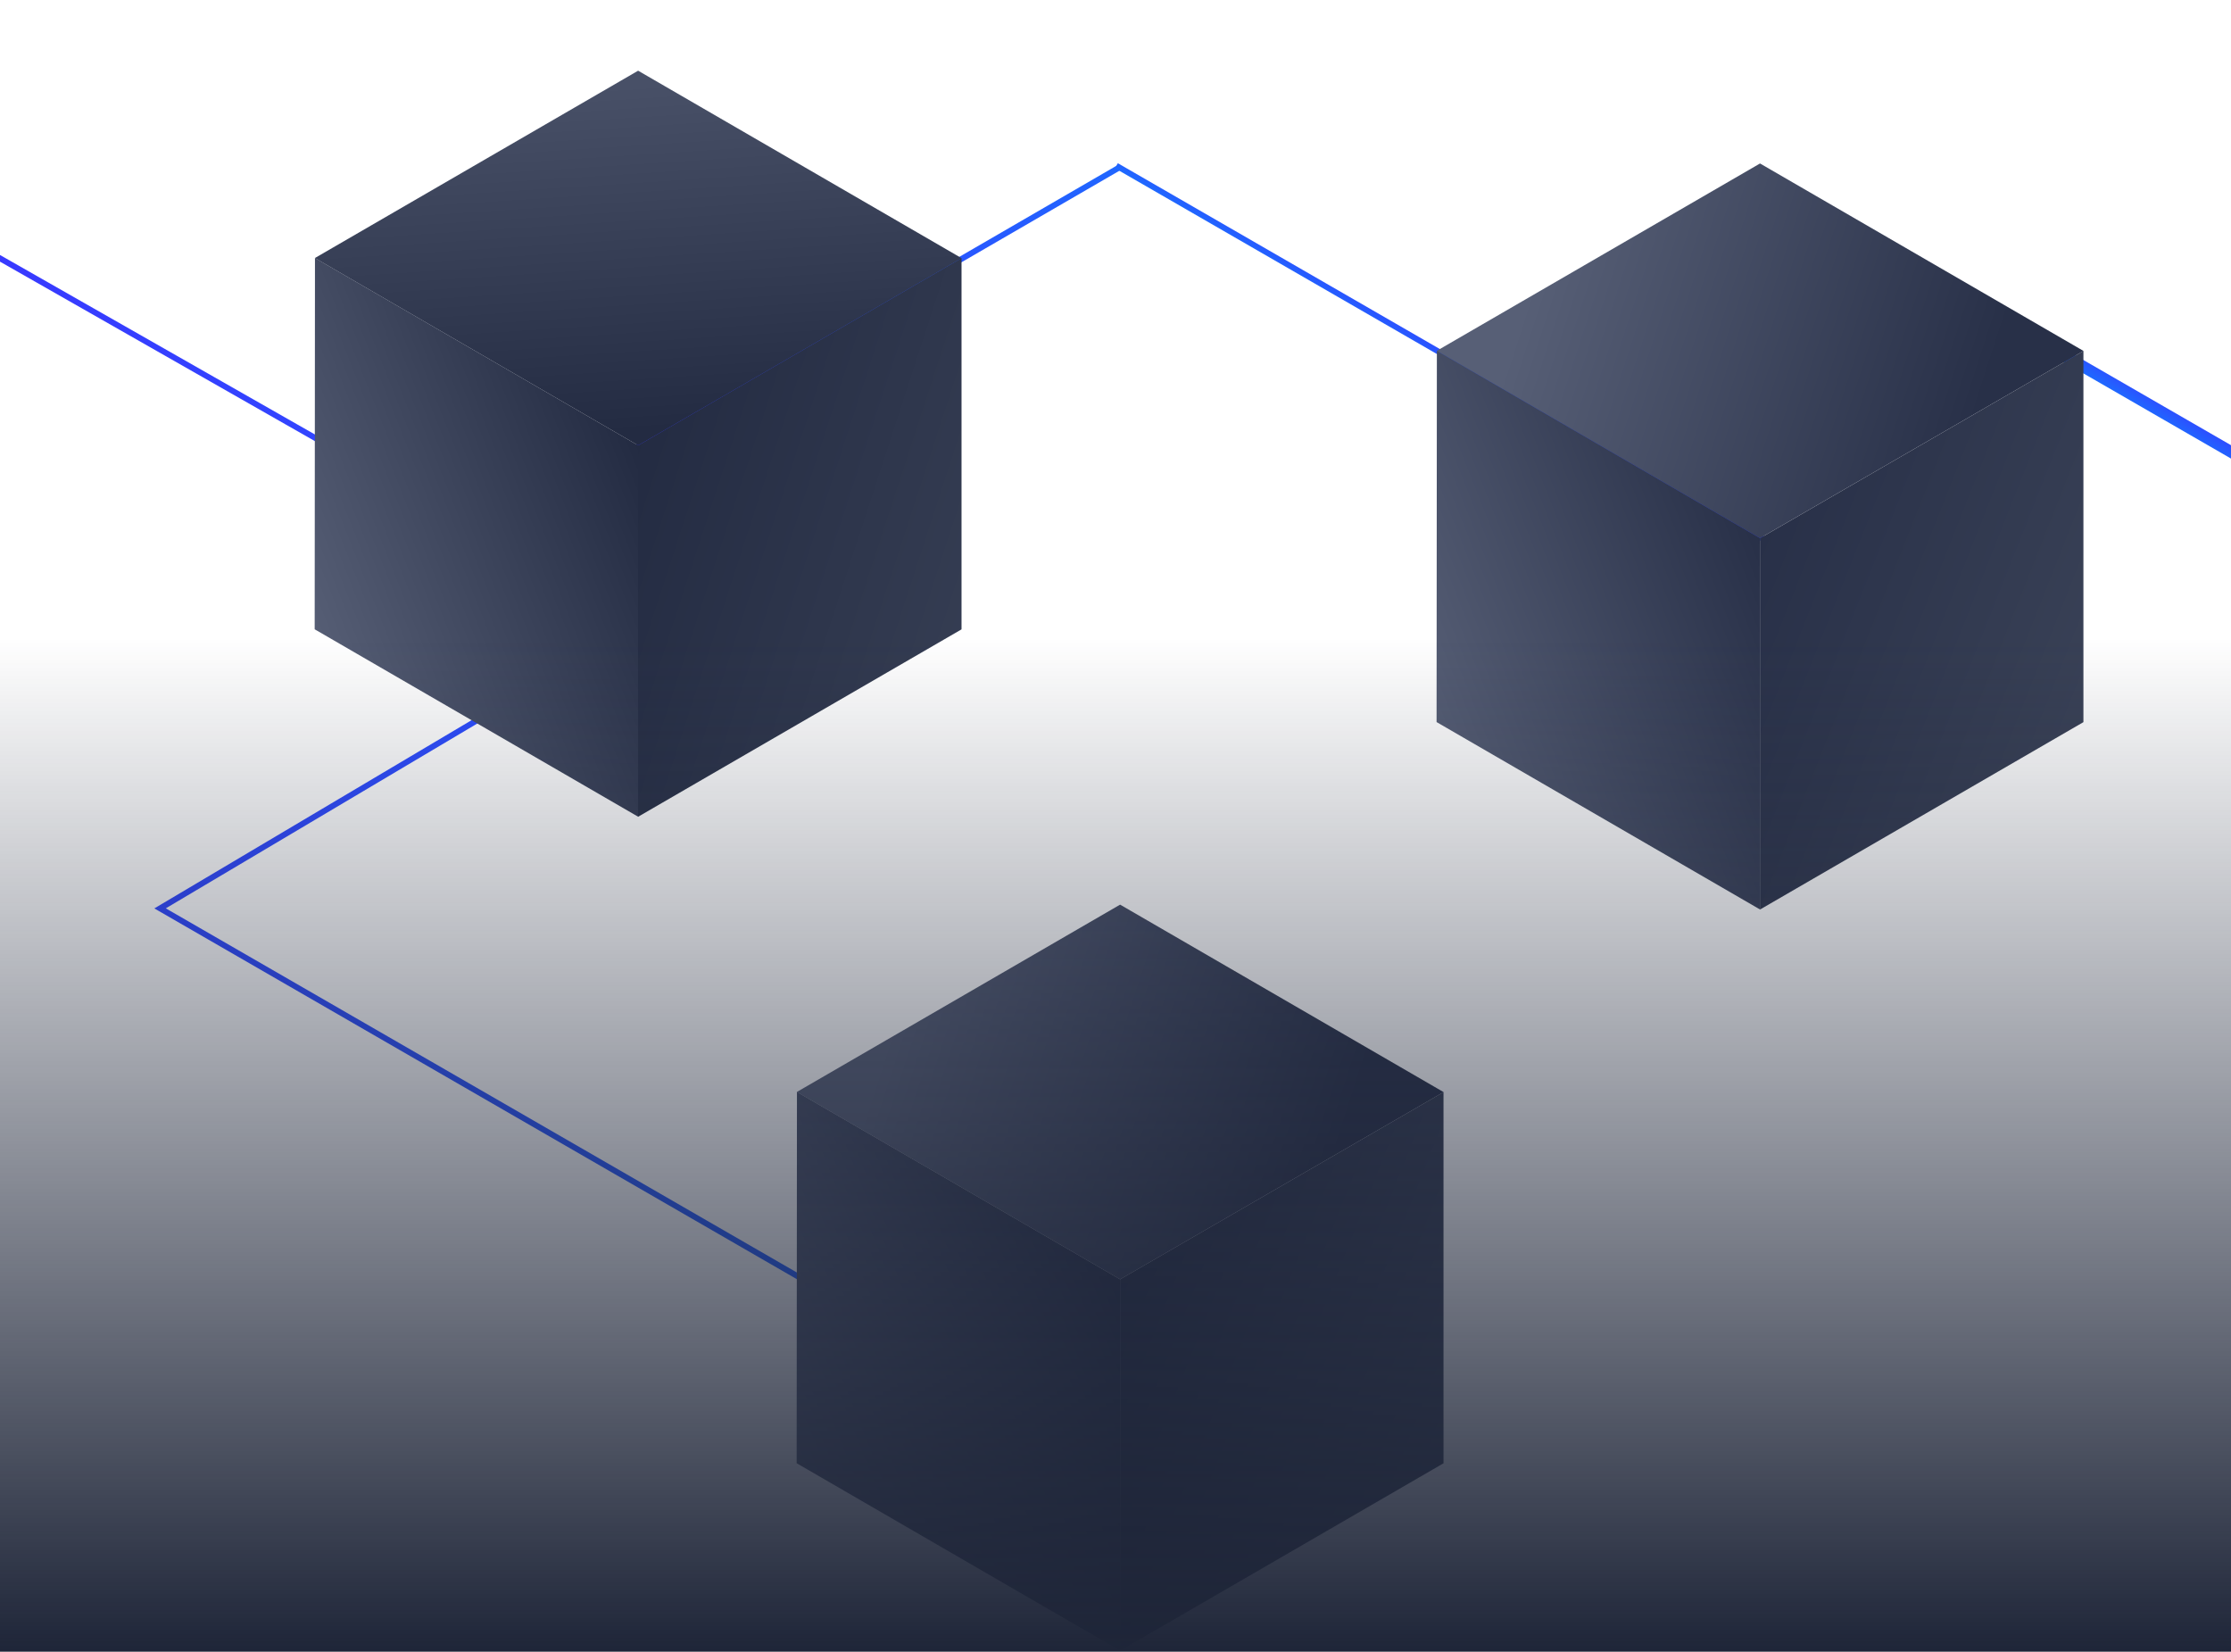
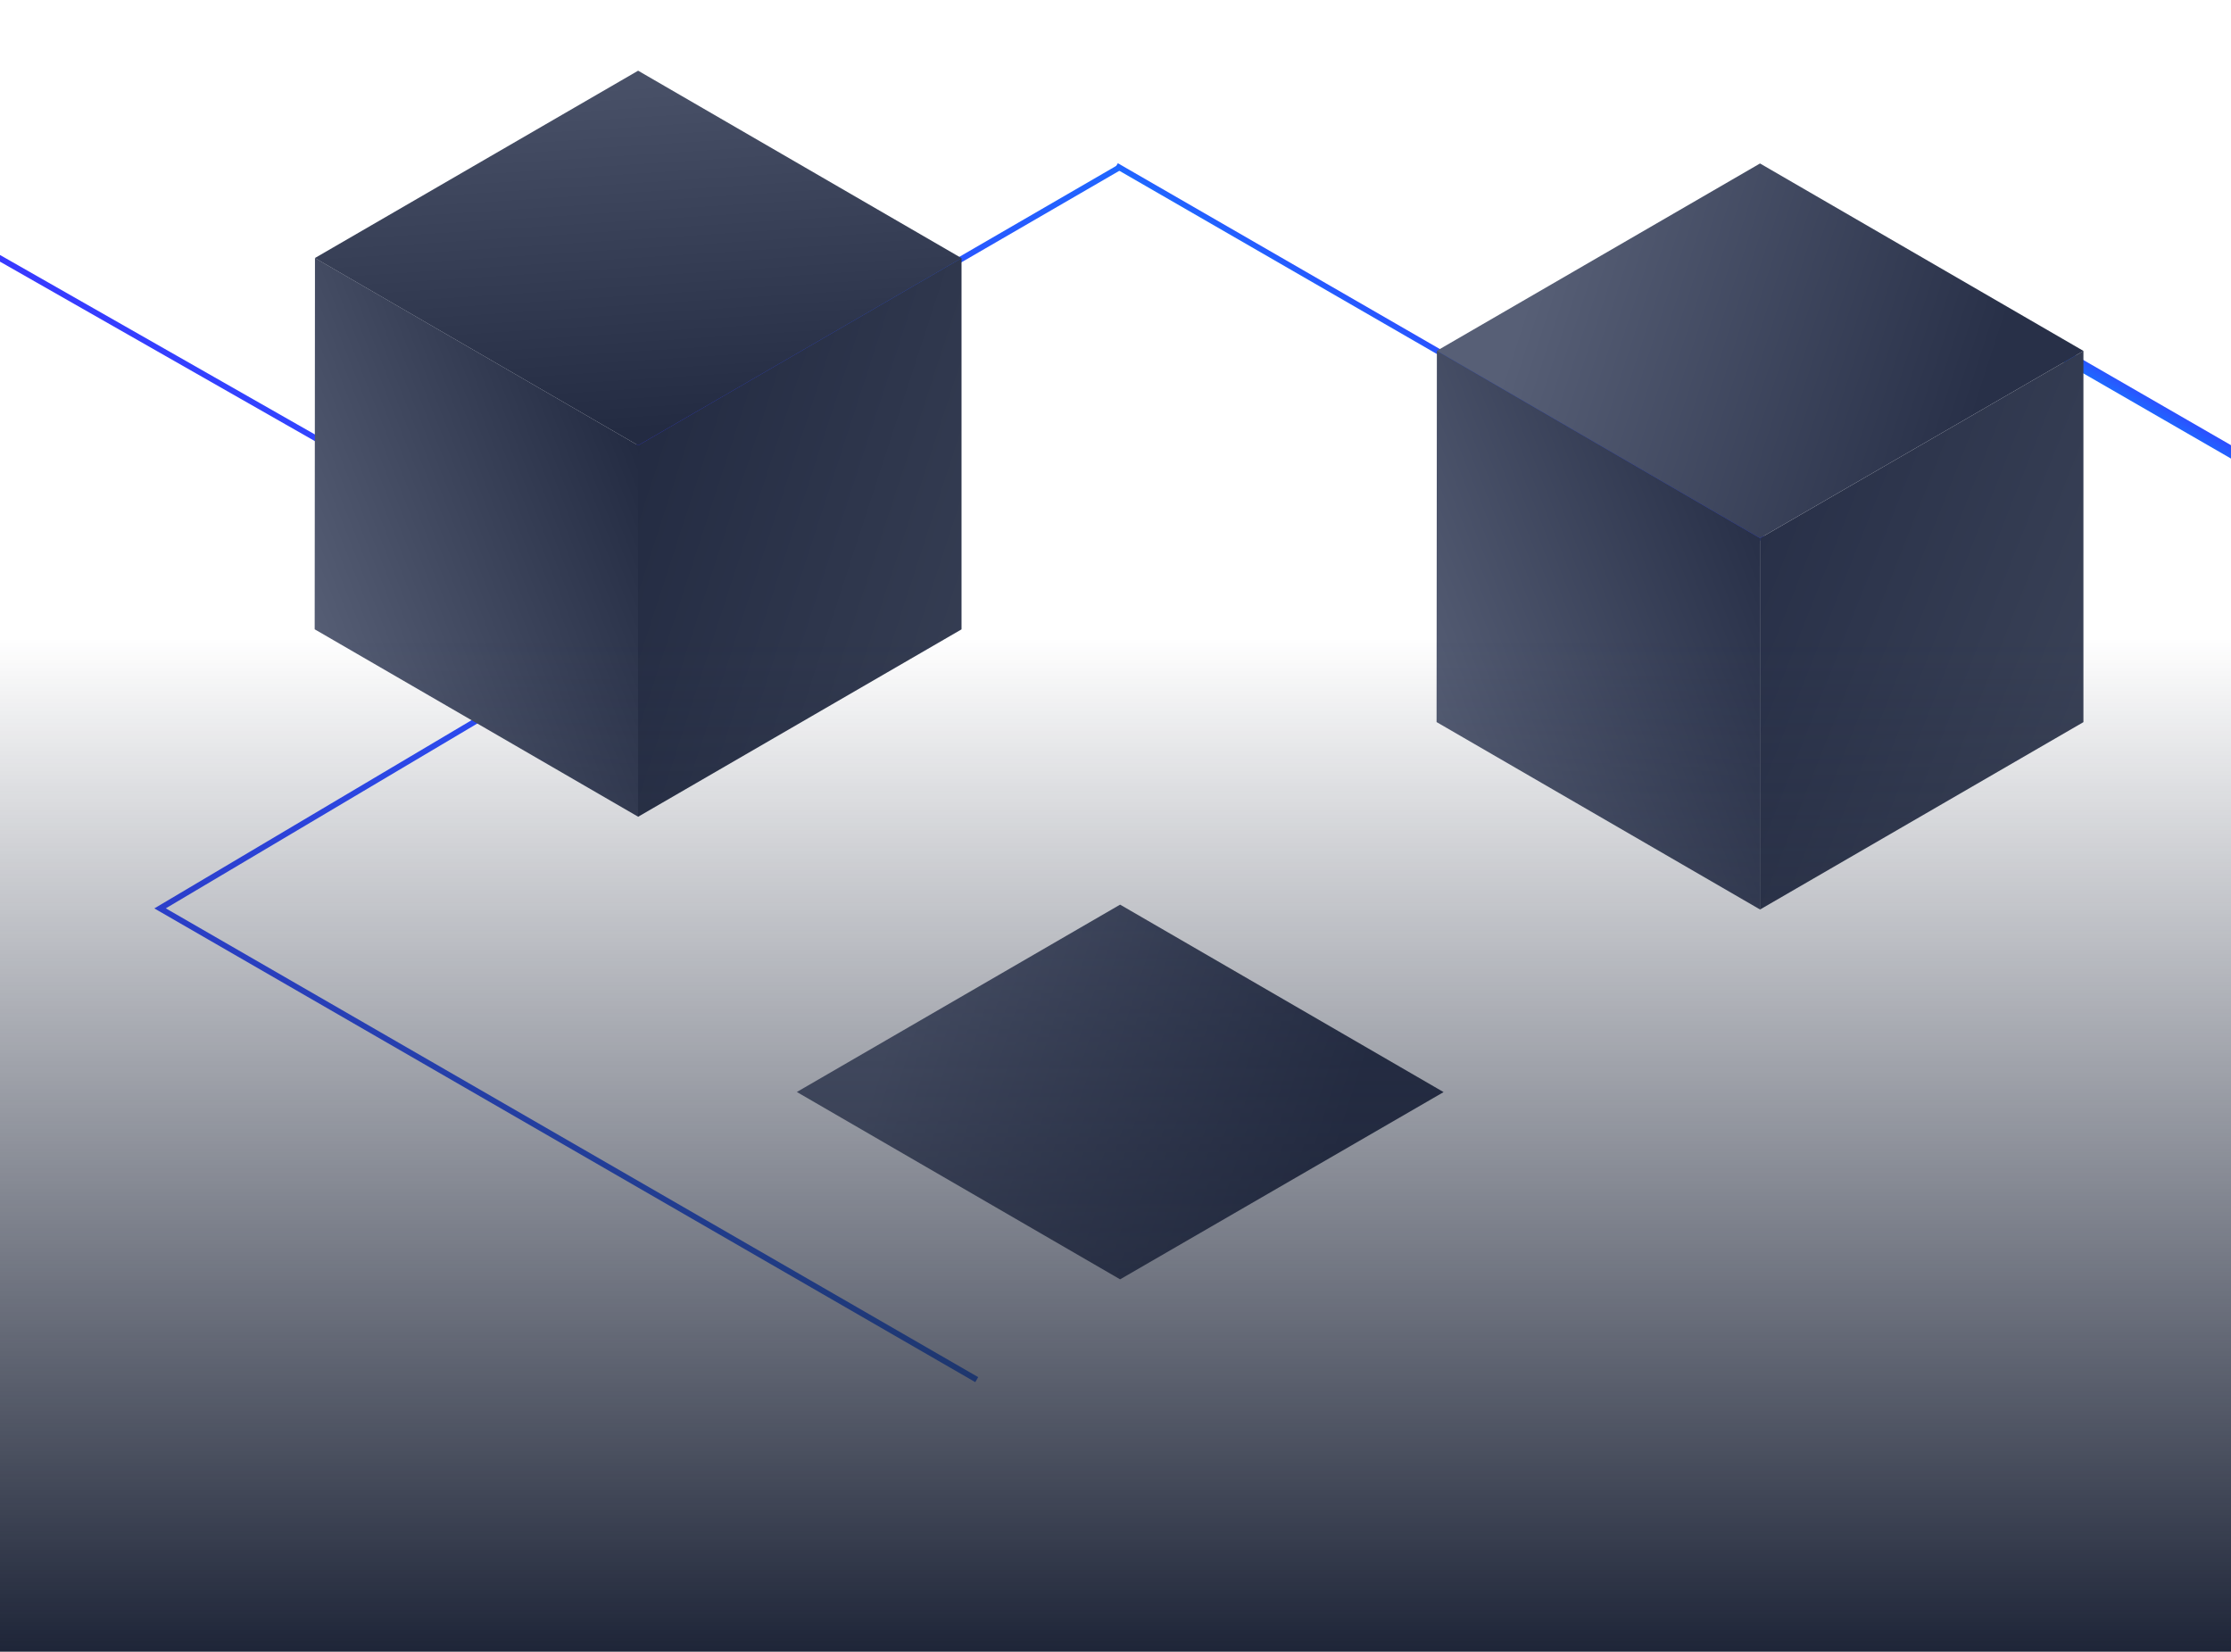
<svg xmlns="http://www.w3.org/2000/svg" width="385" height="285" viewBox="0 0 385 285" fill="none">
  <g clip-path="url(#clip0_5520_22019)">
    <g opacity="0.2">
      <line y1="-0.35" x2="446.931" y2="-0.35" transform="matrix(-0.866 0.5 -0.866 -0.5 192.278 -163)" stroke="white" stroke-width="0.7" />
      <line y1="-0.35" x2="446.931" y2="-0.35" transform="matrix(-0.866 0.5 -0.866 -0.5 524.23 28.636)" stroke="white" stroke-width="0.7" />
      <line y1="-0.35" x2="446.931" y2="-0.35" transform="matrix(-0.866 0.5 -0.866 -0.5 358.254 -67.182)" stroke="white" stroke-width="0.7" />
      <line y1="-0.35" x2="446.931" y2="-0.35" transform="matrix(-0.866 0.5 -0.866 -0.5 219.94 -147.03)" stroke="white" stroke-width="0.7" />
      <line y1="-0.35" x2="446.931" y2="-0.35" transform="matrix(-0.866 0.5 -0.866 -0.5 551.893 44.606)" stroke="white" stroke-width="0.7" />
      <line y1="-0.35" x2="446.931" y2="-0.35" transform="matrix(-0.866 0.5 -0.866 -0.5 385.917 -51.212)" stroke="white" stroke-width="0.7" />
      <line y1="-0.35" x2="446.931" y2="-0.35" transform="matrix(-0.866 0.5 -0.866 -0.5 247.603 -131.06)" stroke="white" stroke-width="0.7" />
      <line y1="-0.35" x2="446.931" y2="-0.35" transform="matrix(-0.866 0.5 -0.866 -0.5 579.556 60.576)" stroke="white" stroke-width="0.7" />
      <line y1="-0.35" x2="446.931" y2="-0.35" transform="matrix(-0.866 0.5 -0.866 -0.5 413.579 -35.242)" stroke="white" stroke-width="0.7" />
      <line y1="-0.35" x2="446.931" y2="-0.35" transform="matrix(-0.866 0.5 -0.866 -0.5 275.266 -115.09)" stroke="white" stroke-width="0.7" />
      <line y1="-0.35" x2="446.931" y2="-0.35" transform="matrix(-0.866 0.5 -0.866 -0.5 441.242 -19.273)" stroke="white" stroke-width="0.7" />
      <line y1="-0.35" x2="446.931" y2="-0.35" transform="matrix(-0.866 0.5 -0.866 -0.5 302.928 -99.121)" stroke="white" stroke-width="0.7" />
      <line y1="-0.35" x2="446.931" y2="-0.35" transform="matrix(-0.866 0.5 -0.866 -0.5 468.904 -3.303)" stroke="white" stroke-width="0.7" />
-       <line y1="-0.35" x2="446.931" y2="-0.35" transform="matrix(-0.866 0.5 -0.866 -0.5 330.591 -83.151)" stroke="white" stroke-width="0.7" />
      <line y1="-0.35" x2="446.931" y2="-0.35" transform="matrix(-0.866 0.5 -0.866 -0.5 496.567 12.667)" stroke="white" stroke-width="0.7" />
      <line y1="-0.35" x2="447.18" y2="-0.35" transform="matrix(0.866 0.5 -0.866 0.5 53.965 -83.152)" stroke="white" stroke-width="0.7" />
      <line y1="-0.35" x2="447.18" y2="-0.35" transform="matrix(0.866 0.5 -0.866 0.5 -84.349 -3.303)" stroke="white" stroke-width="0.7" />
-       <line y1="-0.35" x2="447.18" y2="-0.35" transform="matrix(0.866 0.5 -0.866 0.5 81.627 -99.121)" stroke="white" stroke-width="0.7" />
      <line y1="-0.35" x2="447.18" y2="-0.35" transform="matrix(0.866 0.5 -0.866 0.5 -56.686 -19.273)" stroke="white" stroke-width="0.7" />
      <line y1="-0.35" x2="447.18" y2="-0.35" transform="matrix(0.866 0.5 -0.866 0.5 -195 60.576)" stroke="white" stroke-width="0.7" />
      <line y1="-0.35" x2="447.18" y2="-0.35" transform="matrix(0.866 0.5 -0.866 0.5 109.29 -115.091)" stroke="white" stroke-width="0.7" />
      <line y1="-0.35" x2="447.18" y2="-0.35" transform="matrix(0.866 0.5 -0.866 0.5 -29.023 -35.242)" stroke="white" stroke-width="0.7" />
      <line y1="-0.35" x2="447.18" y2="-0.35" transform="matrix(0.866 0.5 -0.866 0.5 -167.337 44.606)" stroke="white" stroke-width="0.7" />
      <line y1="-0.35" x2="447.18" y2="-0.35" transform="matrix(0.866 0.5 -0.866 0.5 136.953 -131.06)" stroke="white" stroke-width="0.7" />
      <line y1="-0.35" x2="447.18" y2="-0.35" transform="matrix(0.866 0.5 -0.866 0.5 -1.361 -51.212)" stroke="white" stroke-width="0.7" />
      <line y1="-0.35" x2="447.18" y2="-0.35" transform="matrix(0.866 0.5 -0.866 0.5 -139.674 28.636)" stroke="white" stroke-width="0.7" />
      <line y1="-0.35" x2="447.18" y2="-0.35" transform="matrix(0.866 0.5 -0.866 0.5 164.616 -147.03)" stroke="white" stroke-width="0.7" />
      <line y1="-0.35" x2="447.18" y2="-0.35" transform="matrix(0.866 0.5 -0.866 0.5 26.302 -67.182)" stroke="white" stroke-width="0.7" />
      <line y1="-0.35" x2="447.18" y2="-0.35" transform="matrix(0.866 0.5 -0.866 0.5 -112.012 12.666)" stroke="white" stroke-width="0.7" />
      <line y1="-0.35" x2="447.18" y2="-0.35" transform="matrix(0.866 0.5 -0.866 0.5 192.278 -163)" stroke="white" stroke-width="0.7" />
    </g>
    <path d="M193.411 28.748L109.736 77.238" stroke="url(#paint0_linear_5520_22019)" />
    <g filter="url(#filter0_d_5520_22019)">
      <path d="M340.336 49.915L256.661 98.405" stroke="url(#paint1_linear_5520_22019)" stroke-width="2" />
    </g>
    <path d="M192.654 28.597L333.587 109.914" stroke="url(#paint2_linear_5520_22019)" />
    <g filter="url(#filter1_d_5520_22019)">
      <path d="M339.578 49.764L480.512 131.081" stroke="url(#paint3_linear_5520_22019)" stroke-width="2" />
    </g>
    <path d="M168.555 238.059L27.622 156.741L110.524 107.559L-0.824 44.104" stroke="url(#paint4_linear_5520_22019)" />
    <path d="M110.121 12.199L165.943 44.547L110.121 76.856L54.336 44.527L110.121 12.199Z" fill="url(#paint5_linear_5520_22019)" />
    <path d="M54.355 44.519L110.124 76.851V140.926L54.304 108.585L54.355 44.519Z" fill="url(#paint6_linear_5520_22019)" />
    <path d="M165.93 44.547L110.109 76.862V140.937L165.93 108.596V44.547Z" fill="url(#paint7_linear_5520_22019)" />
    <path d="M193.294 156.095L249.117 188.443L193.294 220.751L137.51 188.423L193.294 156.095Z" fill="url(#paint8_linear_5520_22019)" />
-     <path d="M137.529 188.414L193.298 220.747V284.821L137.478 252.481L137.529 188.414Z" fill="url(#paint9_linear_5520_22019)" />
-     <path d="M249.104 188.443L193.283 220.758V284.832L249.104 252.492V188.443Z" fill="url(#paint10_linear_5520_22019)" />
    <path d="M303.724 28.207L359.547 60.555L303.724 92.864L247.939 60.535L303.724 28.207Z" fill="url(#paint11_linear_5520_22019)" />
    <path d="M247.959 60.527L303.728 92.859V156.934L247.907 124.593L247.959 60.527Z" fill="url(#paint12_linear_5520_22019)" />
    <path d="M359.533 60.556L303.713 92.871V156.945L359.533 124.605V60.556Z" fill="url(#paint13_linear_5520_22019)" />
    <path d="M-1 110H385V285H-1V110Z" fill="url(#paint14_linear_5520_22019)" />
  </g>
  <defs>
    <filter id="filter0_d_5520_22019" x="252.272" y="47.245" width="92.453" height="57.83" filterUnits="userSpaceOnUse" color-interpolation-filters="sRGB">
      <feFlood flood-opacity="0" result="BackgroundImageFix" />
      <feColorMatrix in="SourceAlpha" type="matrix" values="0 0 0 0 0 0 0 0 0 0 0 0 0 0 0 0 0 0 127 0" result="hardAlpha" />
      <feOffset dy="2" />
      <feGaussianBlur stdDeviation="2" />
      <feComposite in2="hardAlpha" operator="out" />
      <feColorMatrix type="matrix" values="0 0 0 0 0.555 0 0 0 0 0.449 0 0 0 0 0.979 0 0 0 0.45 0" />
      <feBlend mode="normal" in2="BackgroundImageFix" result="effect1_dropShadow_5520_22019" />
      <feBlend mode="normal" in="SourceGraphic" in2="effect1_dropShadow_5520_22019" result="shape" />
    </filter>
    <filter id="filter1_d_5520_22019" x="335.191" y="47.093" width="149.708" height="90.66" filterUnits="userSpaceOnUse" color-interpolation-filters="sRGB">
      <feFlood flood-opacity="0" result="BackgroundImageFix" />
      <feColorMatrix in="SourceAlpha" type="matrix" values="0 0 0 0 0 0 0 0 0 0 0 0 0 0 0 0 0 0 127 0" result="hardAlpha" />
      <feOffset dy="2" />
      <feGaussianBlur stdDeviation="2" />
      <feComposite in2="hardAlpha" operator="out" />
      <feColorMatrix type="matrix" values="0 0 0 0 0.555 0 0 0 0 0.449 0 0 0 0 0.979 0 0 0 0.45 0" />
      <feBlend mode="normal" in2="BackgroundImageFix" result="effect1_dropShadow_5520_22019" />
      <feBlend mode="normal" in="SourceGraphic" in2="effect1_dropShadow_5520_22019" result="shape" />
    </filter>
    <linearGradient id="paint0_linear_5520_22019" x1="200.896" y1="24.489" x2="207.19" y2="40.898" gradientUnits="userSpaceOnUse">
      <stop stop-color="#1E6AFF" />
      <stop offset="1" stop-color="#3A36FF" />
    </linearGradient>
    <linearGradient id="paint1_linear_5520_22019" x1="347.821" y1="45.656" x2="354.114" y2="62.065" gradientUnits="userSpaceOnUse">
      <stop stop-color="#1E6AFF" />
      <stop offset="1" stop-color="#3A36FF" />
    </linearGradient>
    <linearGradient id="paint2_linear_5520_22019" x1="180.114" y1="21.339" x2="182.828" y2="16.923" gradientUnits="userSpaceOnUse">
      <stop stop-color="#1E6AFF" />
      <stop offset="1" stop-color="#3A36FF" />
    </linearGradient>
    <linearGradient id="paint3_linear_5520_22019" x1="327.038" y1="42.505" x2="329.752" y2="38.09" gradientUnits="userSpaceOnUse">
      <stop stop-color="#1E6AFF" />
      <stop offset="1" stop-color="#3A36FF" />
    </linearGradient>
    <linearGradient id="paint4_linear_5520_22019" x1="211.289" y1="207.432" x2="-36.271" y2="72.485" gradientUnits="userSpaceOnUse">
      <stop stop-color="#1E6AFF" />
      <stop offset="1" stop-color="#3A36FF" />
    </linearGradient>
    <linearGradient id="paint5_linear_5520_22019" x1="110.14" y1="-9.61" x2="115.54" y2="73.976" gradientUnits="userSpaceOnUse">
      <stop stop-color="#575F76" />
      <stop offset="1" stop-color="#232B42" />
    </linearGradient>
    <linearGradient id="paint6_linear_5520_22019" x1="52.704" y1="110.1" x2="113.965" y2="85.842" gradientUnits="userSpaceOnUse">
      <stop stop-color="#575F76" />
      <stop offset="1" stop-color="#232B42" />
    </linearGradient>
    <linearGradient id="paint7_linear_5520_22019" x1="185.226" y1="115.88" x2="104.576" y2="89.595" gradientUnits="userSpaceOnUse">
      <stop stop-color="#575F76" />
      <stop offset="0" stop-color="#3A4257" />
      <stop offset="1" stop-color="#232B42" />
    </linearGradient>
    <linearGradient id="paint8_linear_5520_22019" x1="153.747" y1="177.159" x2="229.929" y2="201.797" gradientUnits="userSpaceOnUse">
      <stop stop-color="#575F76" />
      <stop offset="1" stop-color="#283048" />
    </linearGradient>
    <linearGradient id="paint9_linear_5520_22019" x1="135.878" y1="253.996" x2="197.139" y2="229.737" gradientUnits="userSpaceOnUse">
      <stop stop-color="#575F76" />
      <stop offset="1" stop-color="#283048" />
    </linearGradient>
    <linearGradient id="paint10_linear_5520_22019" x1="250.703" y1="254.007" x2="189.442" y2="229.749" gradientUnits="userSpaceOnUse">
      <stop stop-color="#575F76" />
      <stop offset="0" stop-color="#3A4257" />
      <stop offset="1" stop-color="#283048" />
    </linearGradient>
    <linearGradient id="paint11_linear_5520_22019" x1="264.177" y1="49.272" x2="340.359" y2="73.909" gradientUnits="userSpaceOnUse">
      <stop stop-color="#575F76" />
      <stop offset="1" stop-color="#283048" />
    </linearGradient>
    <linearGradient id="paint12_linear_5520_22019" x1="246.308" y1="126.108" x2="307.569" y2="101.85" gradientUnits="userSpaceOnUse">
      <stop stop-color="#575F76" />
      <stop offset="1" stop-color="#283048" />
    </linearGradient>
    <linearGradient id="paint13_linear_5520_22019" x1="361.133" y1="126.12" x2="299.872" y2="101.861" gradientUnits="userSpaceOnUse">
      <stop stop-color="#575F76" />
      <stop offset="0" stop-color="#3A4257" />
      <stop offset="1" stop-color="#283048" />
    </linearGradient>
    <linearGradient id="paint14_linear_5520_22019" x1="192" y1="110" x2="192" y2="285" gradientUnits="userSpaceOnUse">
      <stop stop-color="#1D2437" stop-opacity="0" />
      <stop offset="1" stop-color="#1E2538" />
    </linearGradient>
    <clipPath id="clip0_5520_22019">
      <rect width="385" height="285" fill="white" />
    </clipPath>
  </defs>
</svg>